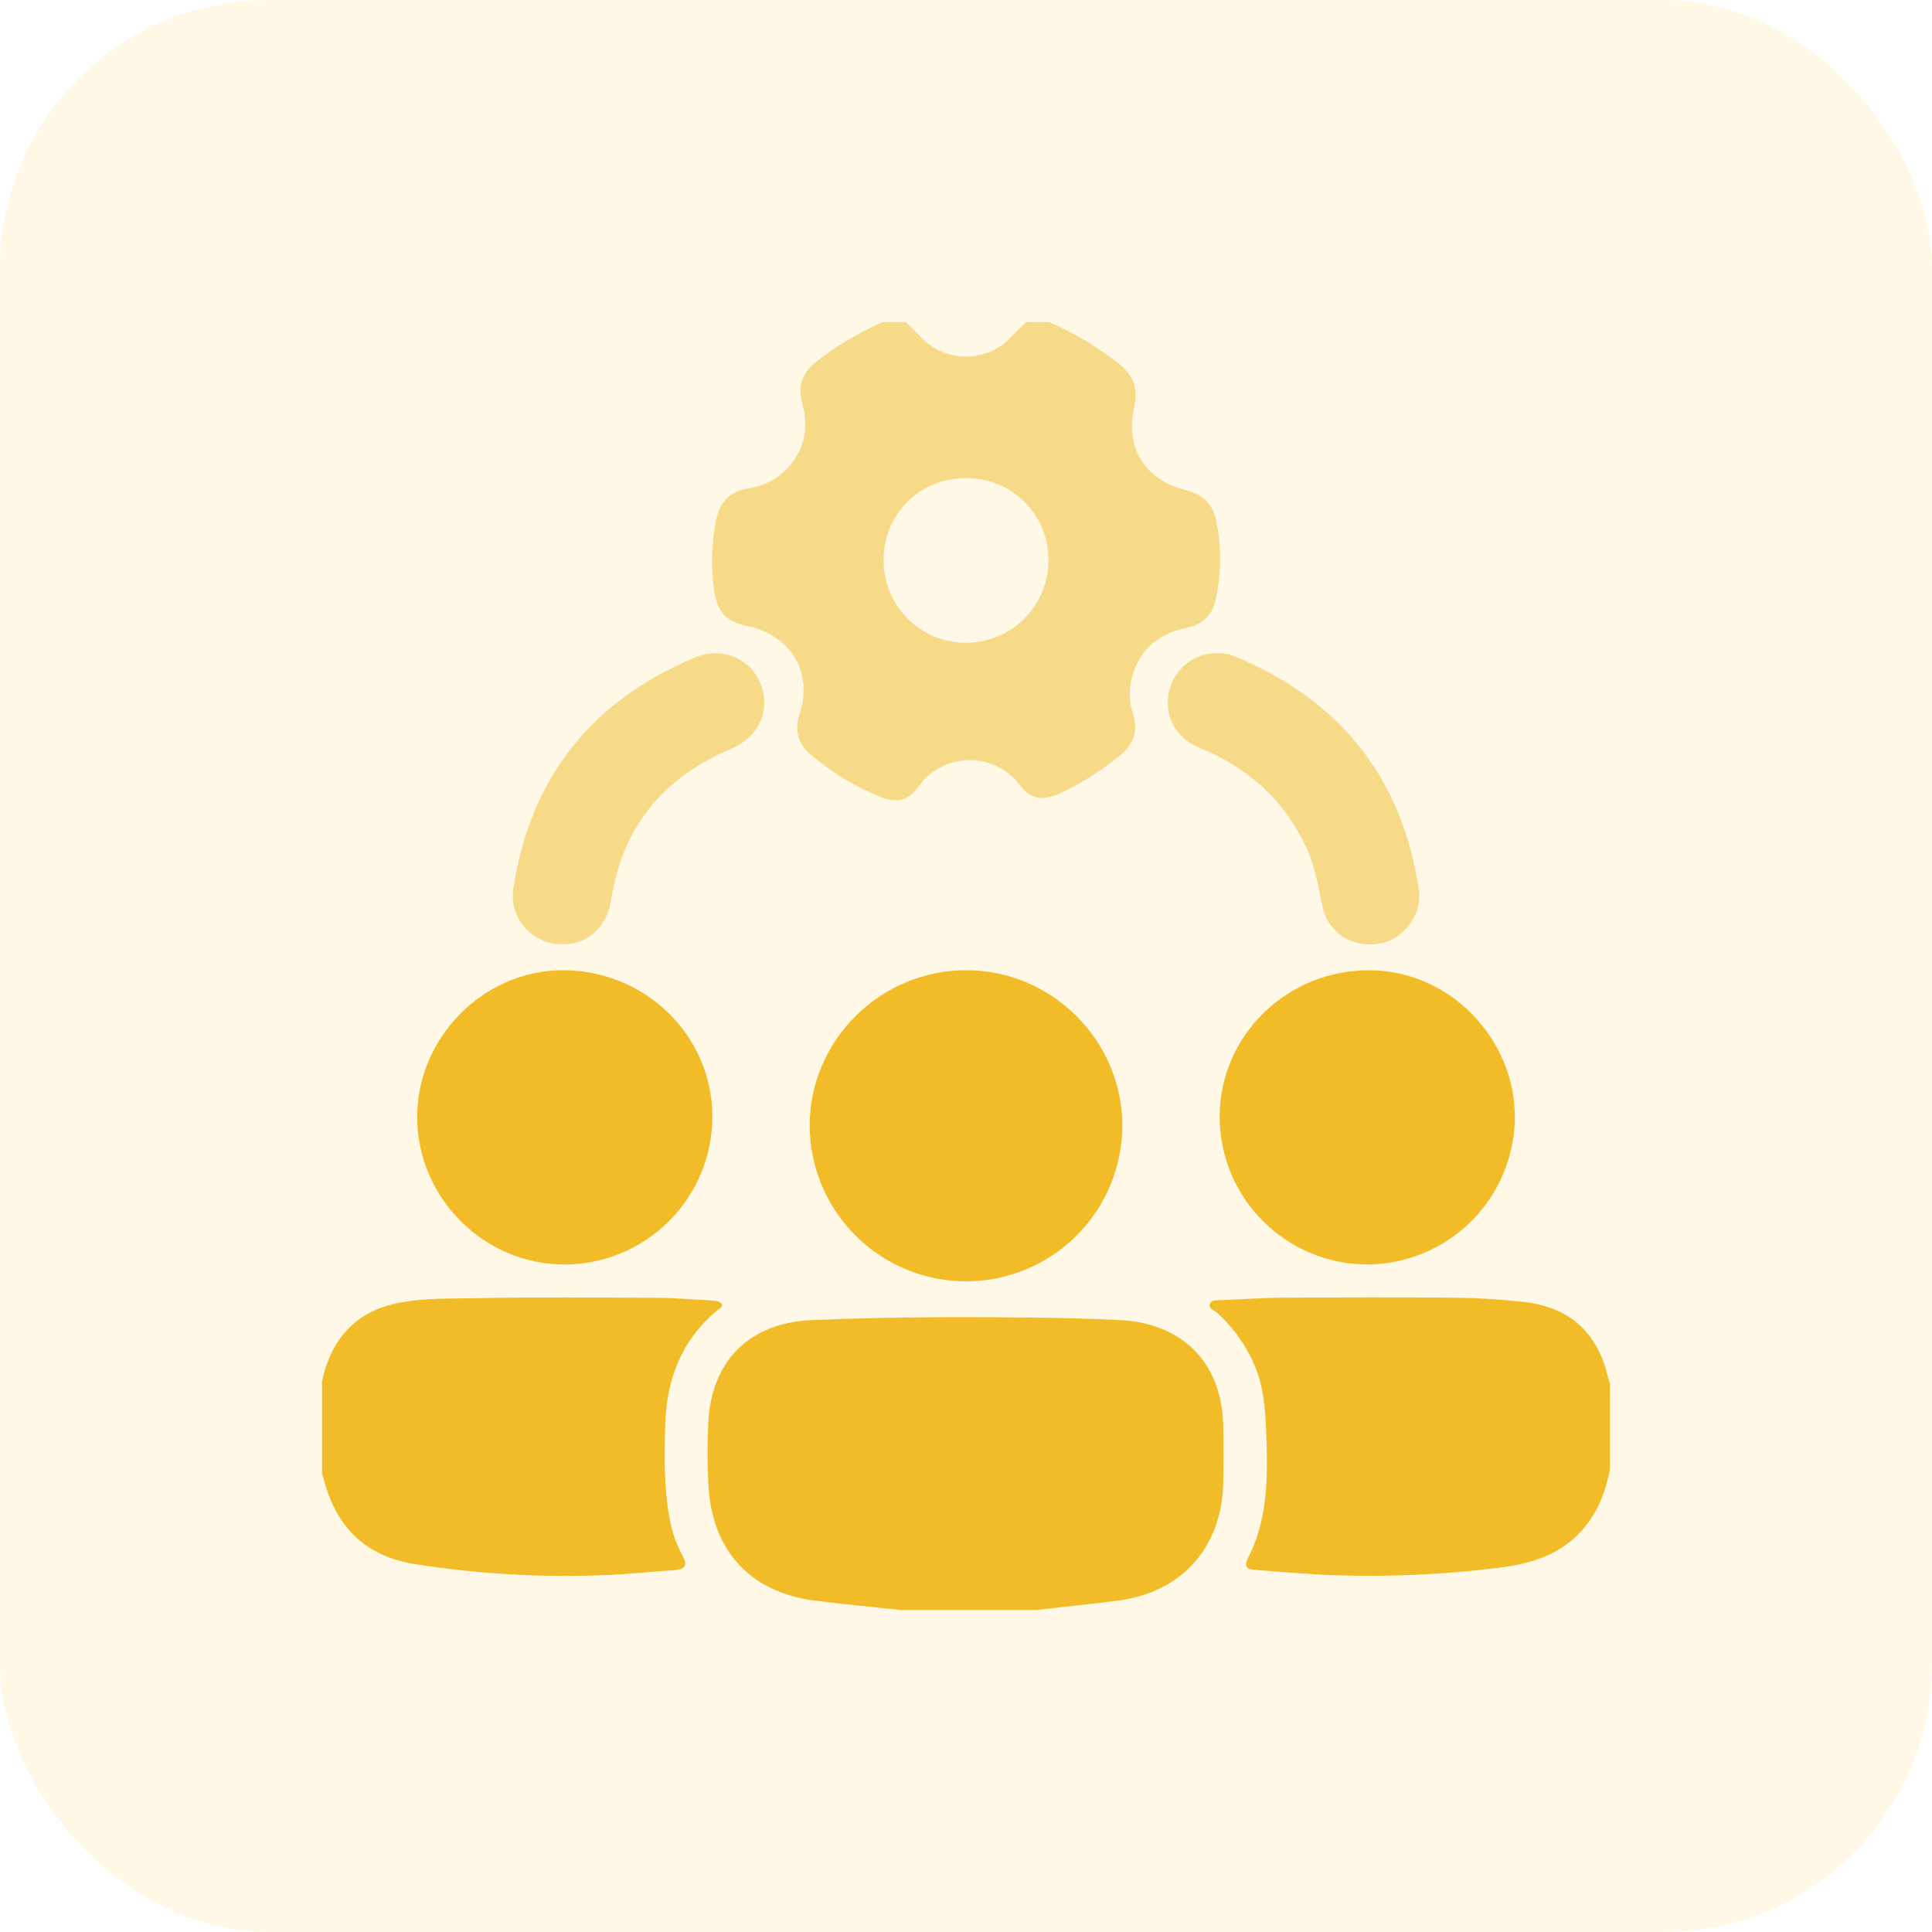
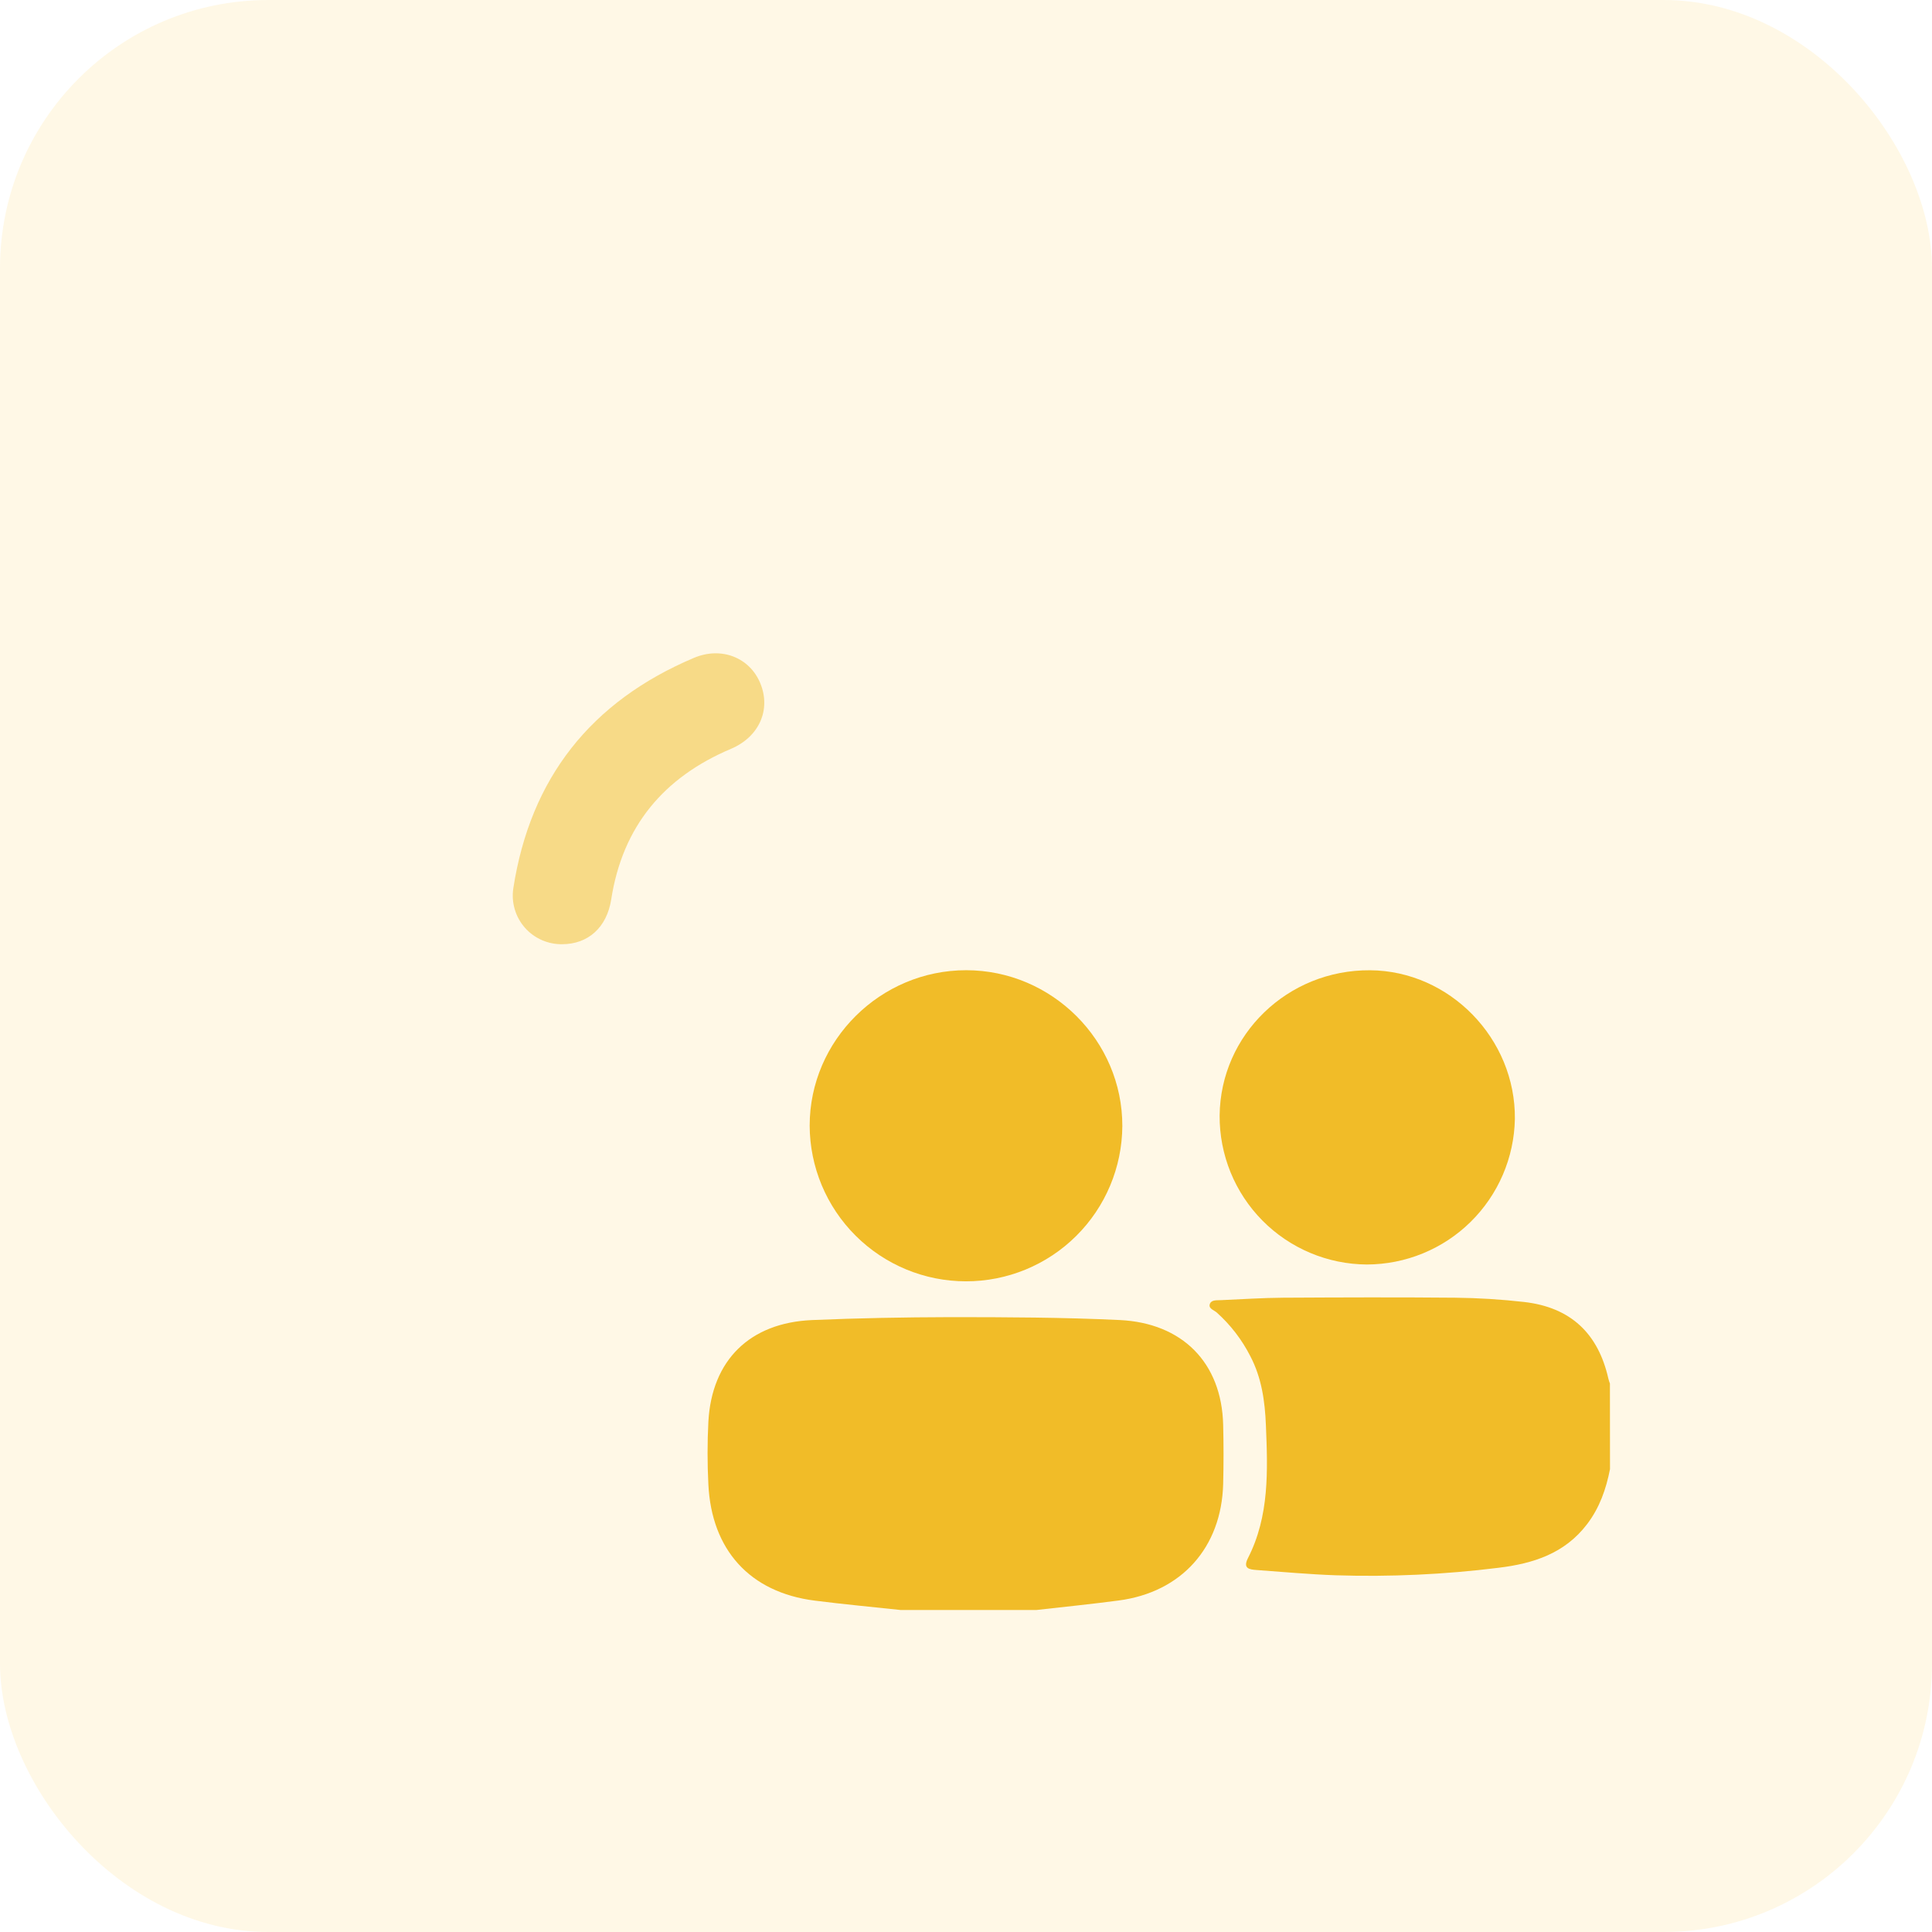
<svg xmlns="http://www.w3.org/2000/svg" width="72" height="72" viewBox="0 0 72 72" fill="none">
  <rect opacity="0.1" width="72" height="72" rx="10" fill="#FFB800" />
  <g clip-path="url(#clip0_1017_11582)">
-     <path opacity="0.5" d="M39.094 12C40.026 12.404 40.902 12.926 41.701 13.554C42.238 13.982 42.425 14.488 42.269 15.16C41.916 16.679 42.671 17.895 44.196 18.267C44.85 18.427 45.211 18.805 45.338 19.468C45.527 20.435 45.512 21.431 45.293 22.392C45.16 22.974 44.766 23.28 44.193 23.405C43.183 23.622 42.47 24.19 42.193 25.215C42.064 25.669 42.074 26.152 42.223 26.6C42.436 27.251 42.233 27.755 41.715 28.171C41.038 28.726 40.294 29.194 39.501 29.565C38.861 29.859 38.429 29.805 38.001 29.249C37.778 28.956 37.488 28.72 37.156 28.56C36.824 28.4 36.459 28.321 36.091 28.328C35.722 28.335 35.361 28.43 35.036 28.603C34.71 28.776 34.431 29.023 34.219 29.325C33.844 29.851 33.405 29.934 32.813 29.7C31.869 29.32 30.994 28.788 30.221 28.126C29.748 27.725 29.596 27.234 29.798 26.616C30.308 25.07 29.488 23.688 27.88 23.337C27.053 23.157 26.755 22.845 26.62 22.05C26.491 21.184 26.509 20.303 26.674 19.444C26.799 18.714 27.213 18.305 27.924 18.194C28.533 18.105 29.086 17.788 29.471 17.308C30.015 16.635 30.125 15.863 29.904 15.057C29.719 14.38 29.904 13.88 30.449 13.454C31.205 12.87 32.031 12.382 32.906 12H33.75C33.938 12.185 34.133 12.364 34.313 12.556C34.529 12.788 34.79 12.972 35.08 13.098C35.37 13.224 35.684 13.289 36 13.289C36.317 13.289 36.63 13.224 36.92 13.098C37.21 12.972 37.472 12.788 37.688 12.556C37.869 12.365 38.063 12.181 38.251 12.001L39.094 12ZM36.016 17.82C35.614 17.811 35.214 17.883 34.84 18.03C34.466 18.178 34.125 18.399 33.837 18.68C33.55 18.961 33.321 19.297 33.165 19.668C33.009 20.038 32.928 20.436 32.928 20.839C32.916 21.654 33.228 22.44 33.796 23.024C34.364 23.609 35.141 23.944 35.956 23.956C36.771 23.967 37.557 23.655 38.141 23.087C38.726 22.519 39.061 21.742 39.073 20.927C39.082 20.521 39.01 20.117 38.861 19.739C38.711 19.361 38.487 19.017 38.202 18.727C37.917 18.437 37.577 18.207 37.201 18.052C36.826 17.896 36.423 17.817 36.016 17.82Z" fill="#F1BC28" />
    <path d="M33.563 60C32.495 59.885 31.424 59.786 30.359 59.65C27.942 59.342 26.517 57.759 26.399 55.319C26.359 54.541 26.359 53.762 26.399 52.985C26.524 50.685 27.947 49.294 30.263 49.195C31.979 49.122 33.695 49.09 35.412 49.086C37.518 49.086 39.623 49.094 41.728 49.194C44.054 49.305 45.529 50.775 45.584 53.102C45.602 53.835 45.602 54.568 45.584 55.301C45.522 57.676 44.028 59.339 41.687 59.646C40.669 59.781 39.647 59.884 38.625 60H33.563Z" fill="#F1BC28" />
    <path d="M60 54.75C59.855 55.492 59.613 56.189 59.145 56.802C58.311 57.897 57.138 58.27 55.842 58.427C53.829 58.678 51.799 58.771 49.771 58.706C48.788 58.671 47.81 58.581 46.83 58.51C46.565 58.49 46.308 58.459 46.508 58.066C47.31 56.497 47.246 54.805 47.177 53.119C47.141 52.226 47.02 51.349 46.595 50.539C46.282 49.925 45.858 49.374 45.345 48.914C45.24 48.82 45.01 48.765 45.095 48.577C45.162 48.429 45.37 48.464 45.523 48.452C46.287 48.419 47.051 48.367 47.815 48.362C49.953 48.35 52.093 48.342 54.232 48.362C55.09 48.371 55.947 48.424 56.8 48.521C58.525 48.719 59.557 49.682 59.94 51.381C59.955 51.441 59.974 51.501 59.997 51.559L60 54.75Z" fill="#F1BC28" />
-     <path d="M12 51.469C12.339 49.921 13.232 48.889 14.811 48.564C15.811 48.36 16.832 48.399 17.844 48.379C20.044 48.335 22.245 48.355 24.445 48.367C25.163 48.367 25.879 48.429 26.595 48.471C26.703 48.469 26.808 48.509 26.887 48.582C26.97 48.707 26.814 48.762 26.739 48.825C25.394 49.94 24.834 51.416 24.79 53.115C24.759 54.269 24.74 55.424 24.949 56.567C25.032 57.061 25.196 57.537 25.436 57.976C25.637 58.332 25.544 58.484 25.152 58.511C24.277 58.571 23.413 58.67 22.54 58.699C20.154 58.796 17.765 58.656 15.406 58.281C13.594 57.979 12.508 56.875 12.062 55.111C12.047 55.051 12.021 54.994 12.001 54.935L12 51.469Z" fill="#F1BC28" />
    <path d="M35.994 47.751C34.454 47.75 32.977 47.138 31.887 46.051C30.796 44.964 30.18 43.49 30.174 41.95C30.174 38.769 32.809 36.156 36.008 36.157C39.206 36.159 41.831 38.782 41.826 41.964C41.817 43.504 41.199 44.977 40.105 46.062C39.012 47.147 37.534 47.754 35.994 47.751Z" fill="#F1BC28" />
-     <path d="M21.062 47.124C18.062 47.145 15.562 44.66 15.546 41.651C15.537 38.683 17.993 36.18 20.94 36.159C24.013 36.136 26.523 38.56 26.548 41.576C26.552 42.301 26.414 43.019 26.14 43.69C25.867 44.361 25.464 44.971 24.954 45.486C24.445 46.002 23.839 46.411 23.171 46.692C22.503 46.973 21.787 47.12 21.062 47.124Z" fill="#F1BC28" />
    <path d="M50.938 47.124C50.214 47.12 49.497 46.973 48.83 46.692C48.162 46.411 47.556 46.002 47.046 45.486C46.537 44.971 46.134 44.361 45.86 43.69C45.587 43.019 45.448 42.301 45.452 41.576C45.481 38.558 47.987 36.136 51.06 36.159C54.025 36.18 56.485 38.708 56.455 41.699C56.428 43.145 55.836 44.523 54.804 45.538C53.773 46.552 52.385 47.121 50.938 47.124Z" fill="#F1BC28" />
-     <path opacity="0.5" d="M45.378 24.345C45.618 24.338 45.857 24.386 46.076 24.485C49.951 26.11 52.244 28.979 52.876 33.144C53.019 34.081 52.308 35.019 51.388 35.169C50.409 35.335 49.505 34.767 49.29 33.806C49.128 33.076 49.025 32.334 48.711 31.644C47.893 29.849 46.544 28.622 44.728 27.881C43.8 27.506 43.353 26.652 43.576 25.739C43.672 25.335 43.903 24.977 44.23 24.723C44.558 24.469 44.963 24.336 45.378 24.345Z" fill="#F1BC28" />
    <path opacity="0.5" d="M20.956 35.188C20.693 35.192 20.432 35.14 20.192 35.034C19.951 34.928 19.737 34.772 19.563 34.575C19.389 34.377 19.26 34.145 19.185 33.893C19.11 33.641 19.09 33.376 19.128 33.116C19.762 28.991 22.032 26.135 25.864 24.516C26.886 24.085 27.936 24.508 28.331 25.456C28.742 26.441 28.296 27.456 27.248 27.904C24.737 28.964 23.202 30.791 22.778 33.519C22.614 34.568 21.914 35.185 20.956 35.188Z" fill="#F1BC28" />
  </g>
  <defs>
    <clipPath id="clip0_1017_11582">
      <rect width="48" height="48" fill="white" transform="translate(12 12)" />
    </clipPath>
  </defs>
</svg>